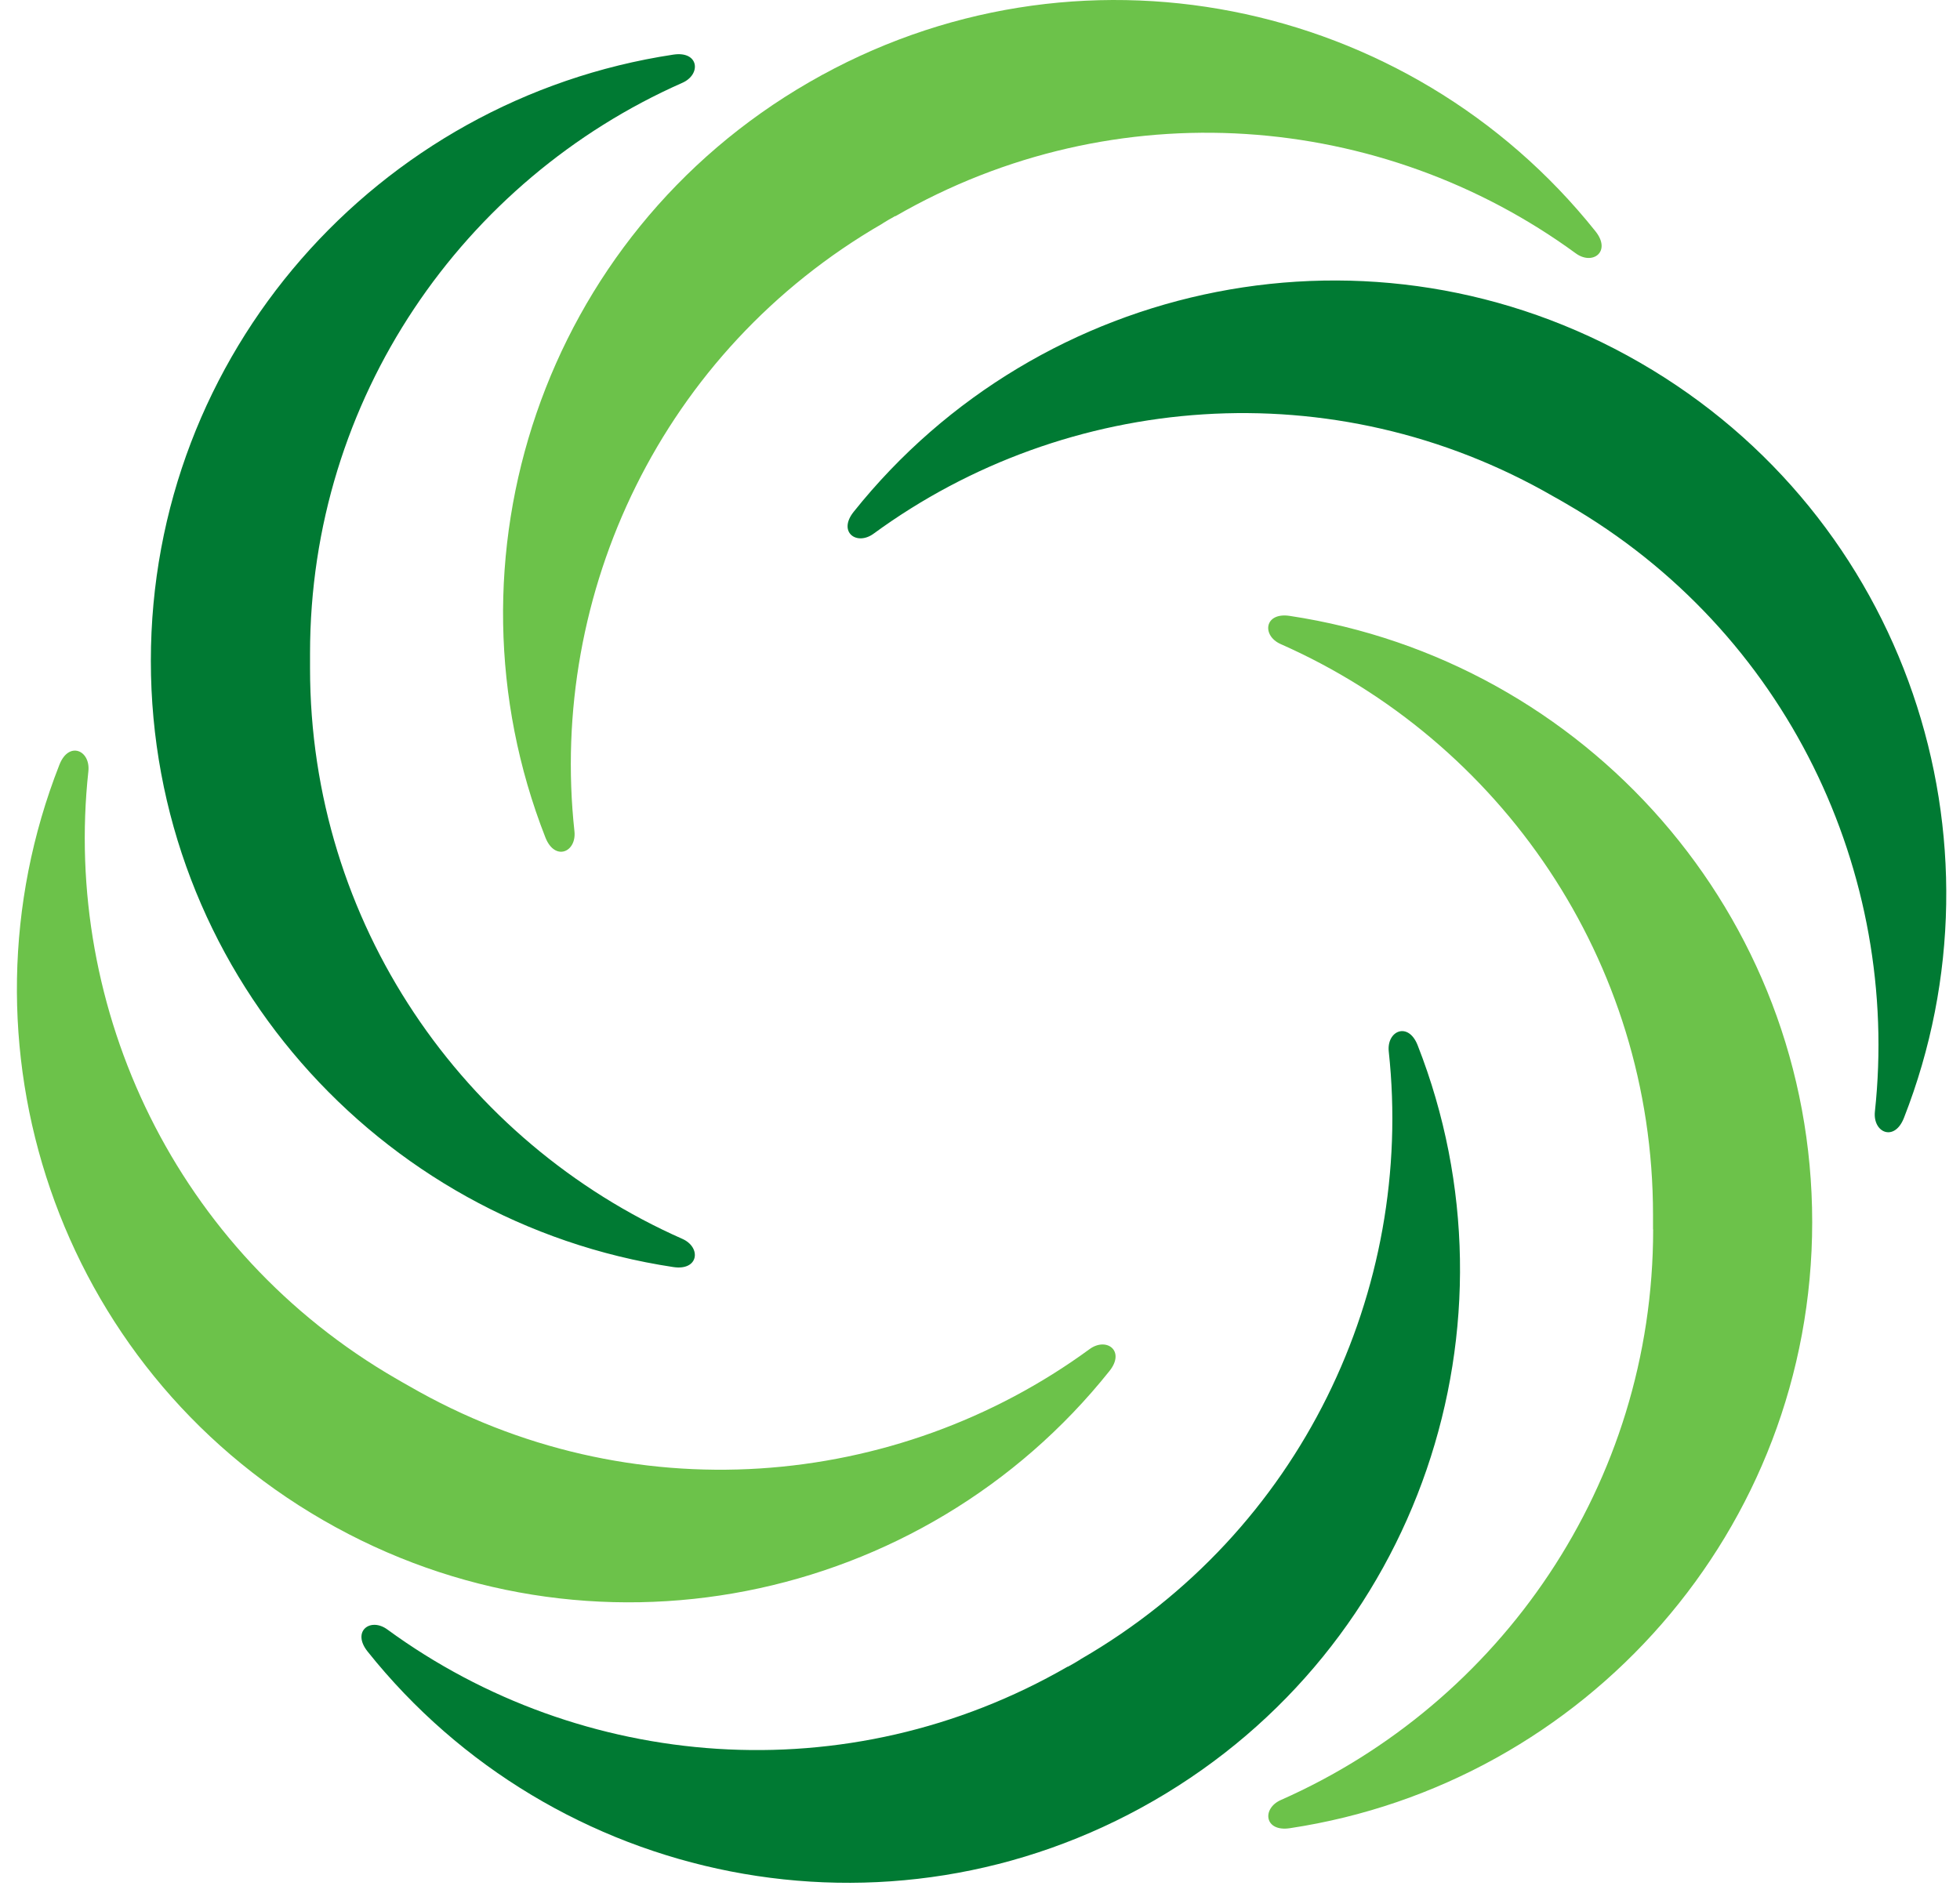
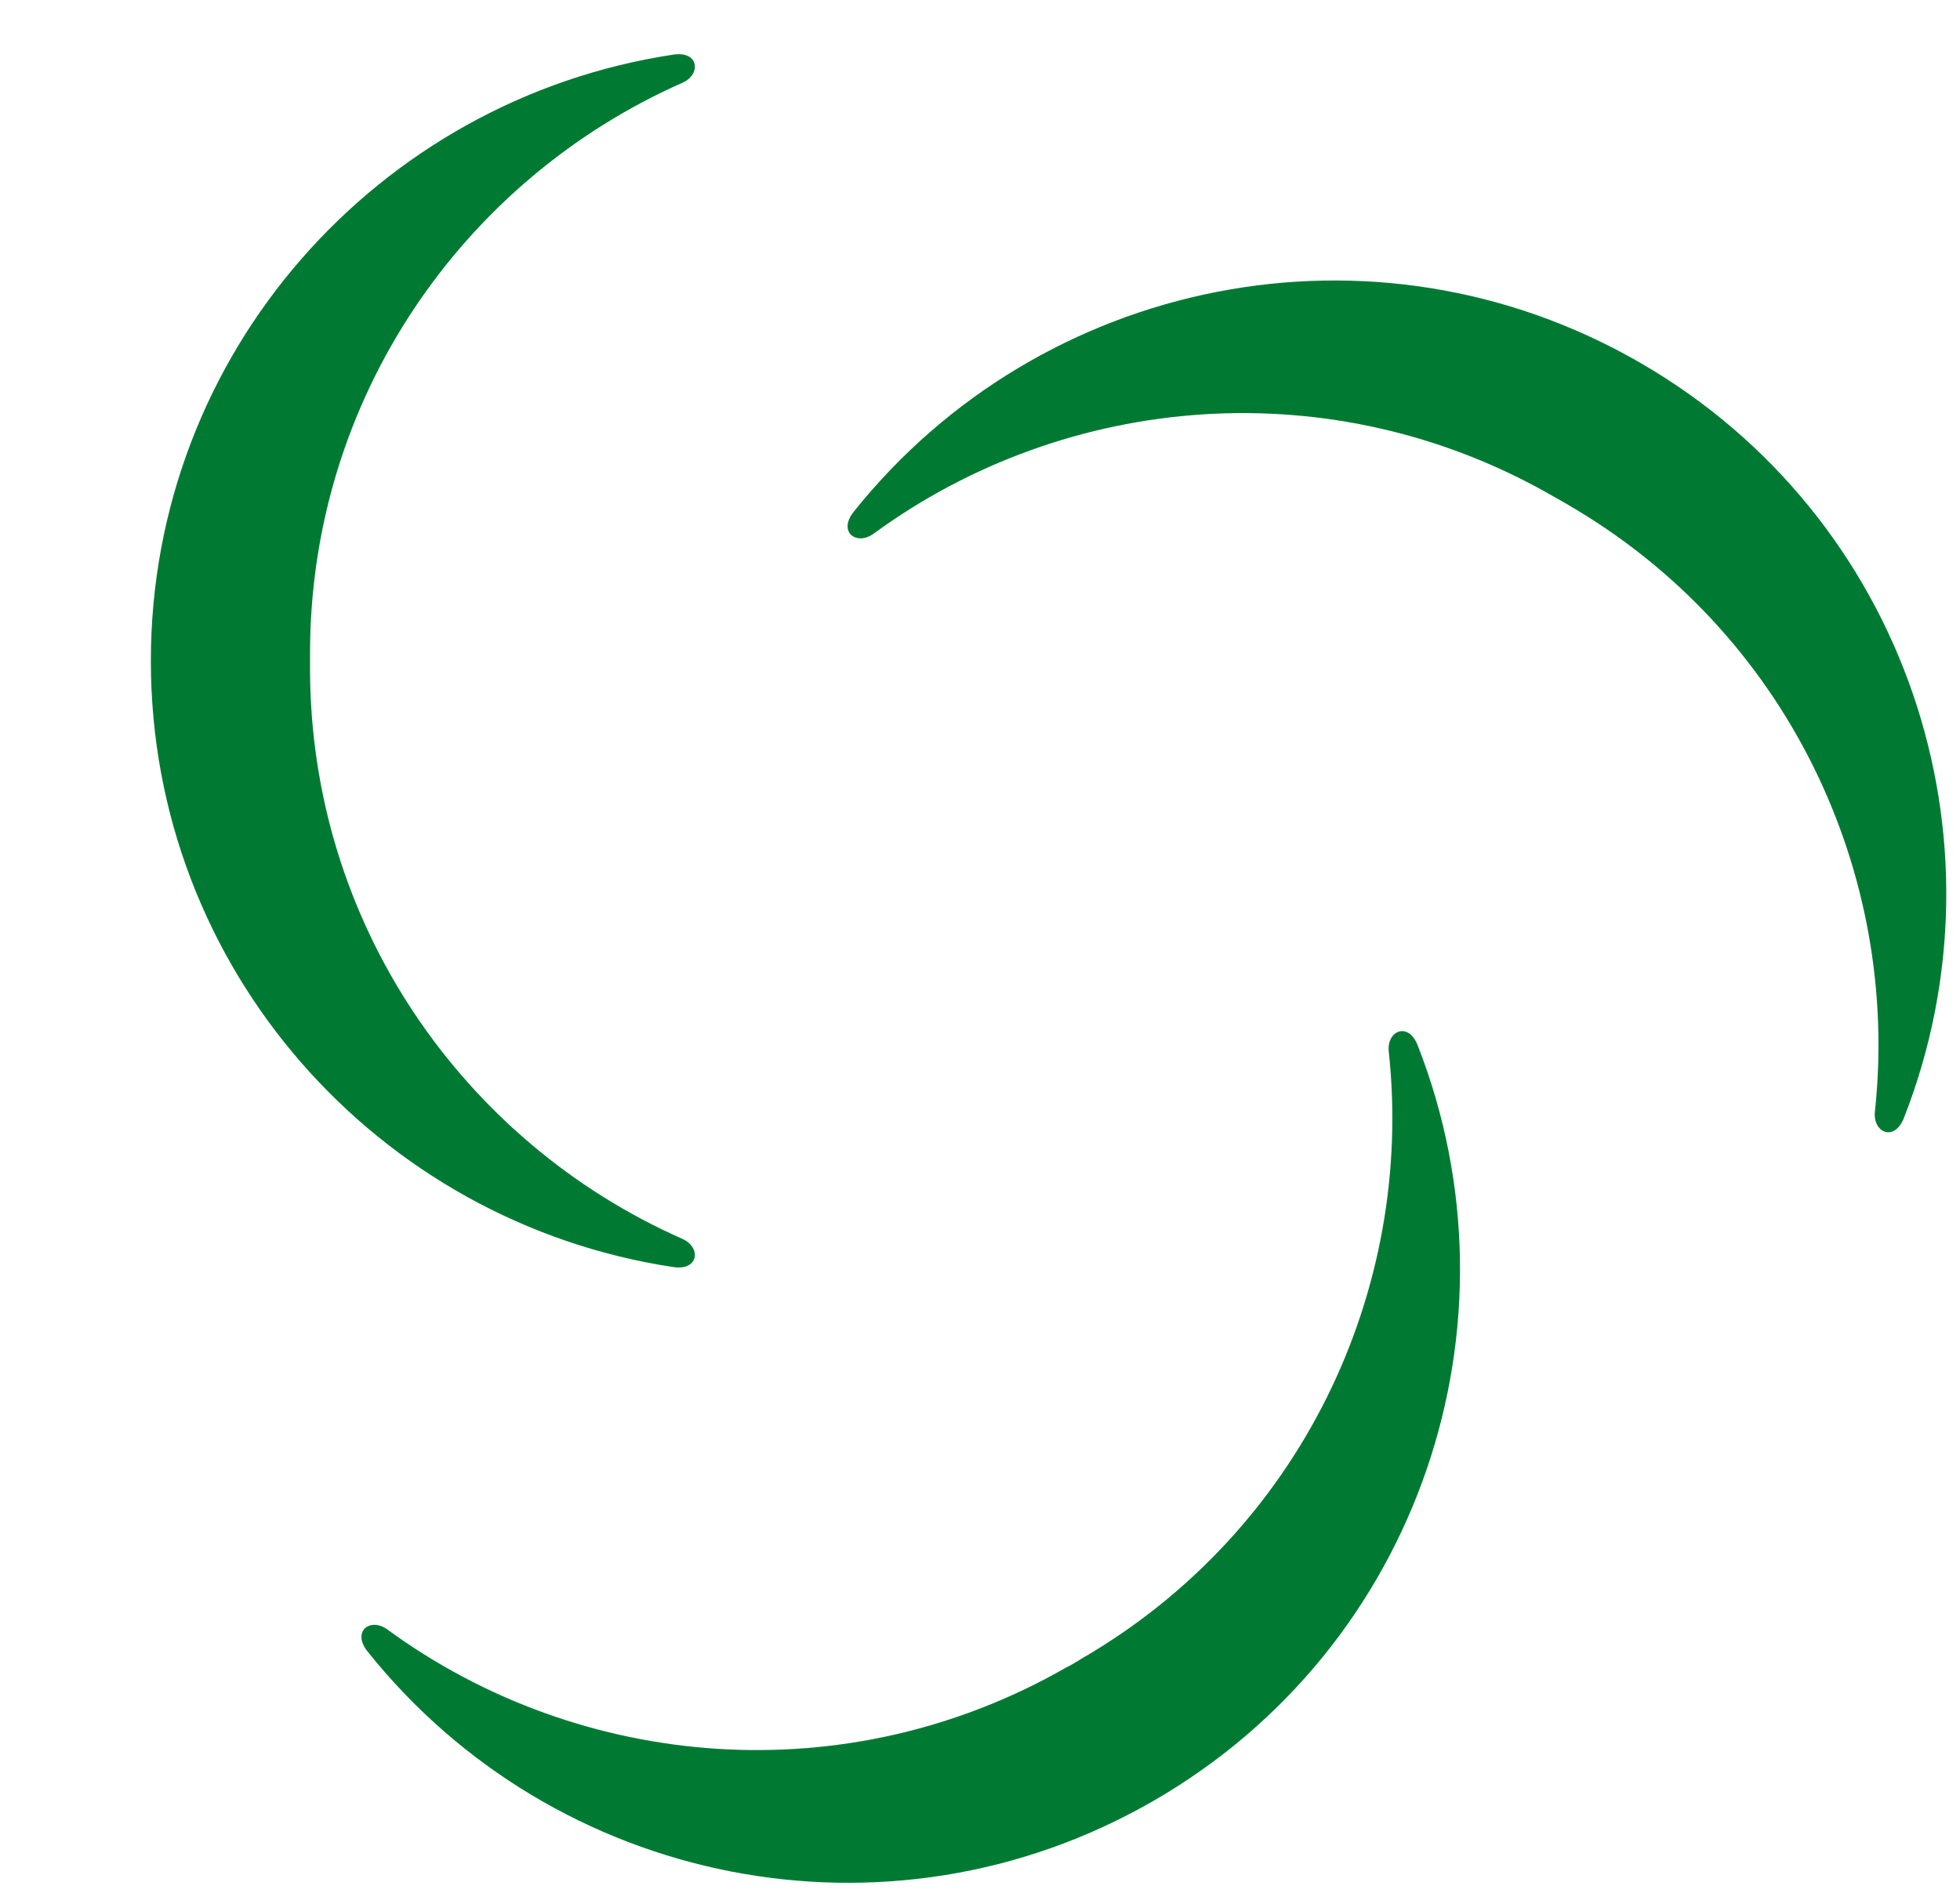
<svg xmlns="http://www.w3.org/2000/svg" fill="none" viewBox="0 0 88 85">
  <path fill="#007A33" d="M13.92 29.347v.664c0 11.447 6.877 21.272 16.714 25.621.862.38.742 1.442-.404 1.267-13.27-2.003-23.457-13.402-23.457-27.22S16.961 4.46 30.23 2.453c1.152-.175 1.266.887.404 1.267C20.797 8.067 13.92 17.892 13.92 29.34v.006ZM47.944 74.848l.29-.163c.29-.169.283-.175.283-.175 9.91-5.724 14.988-16.592 13.836-27.286-.102-.935.875-1.363 1.297-.284 4.898 12.491.12 27.015-11.846 33.921-11.972 6.912-26.93 3.794-35.302-6.7-.724-.912.133-1.545.893-.984 8.68 6.345 20.633 7.383 30.543 1.665l.006.006ZM70.343 22.634l-.29-.169-.289-.162c-9.91-5.724-21.864-4.687-30.543 1.664-.76.555-1.616-.078-.893-.983 8.372-10.488 23.33-13.613 35.302-6.7 11.973 6.911 16.75 21.429 11.852 33.92-.428 1.086-1.4.658-1.303-.283 1.152-10.694-3.92-21.563-13.836-27.287Z" />
-   <path fill="#6CC24A" d="m17.798 61.917.29.169.289.163c9.91 5.723 21.864 4.686 30.543-1.665.76-.555 1.617.078.893.983-8.366 10.489-23.33 13.613-35.302 6.7C2.538 61.357-2.24 46.839 2.665 34.348c.422-1.086 1.4-.657 1.303.284-1.158 10.693 3.92 21.562 13.83 27.286ZM74.217 55.21v-.664c0-11.447-6.876-21.273-16.714-25.621-.862-.38-.741-1.442.404-1.267 13.27 2.002 23.457 13.402 23.457 27.22s-10.181 25.217-23.45 27.22c-1.152.175-1.267-.887-.404-1.267 9.837-4.349 16.713-14.174 16.713-25.621h-.006ZM40.194 9.702l-.29.163c-.29.17-.283.175-.283.175-9.91 5.724-14.988 16.593-13.83 27.287.102.94-.875 1.363-1.303.283-4.898-12.491-.12-27.015 11.846-33.92 11.972-6.913 26.93-3.795 35.302 6.7.723.91-.133 1.544-.893.983C62.058 5.028 50.109 3.991 40.2 9.71l-.006-.007Z" />
</svg>